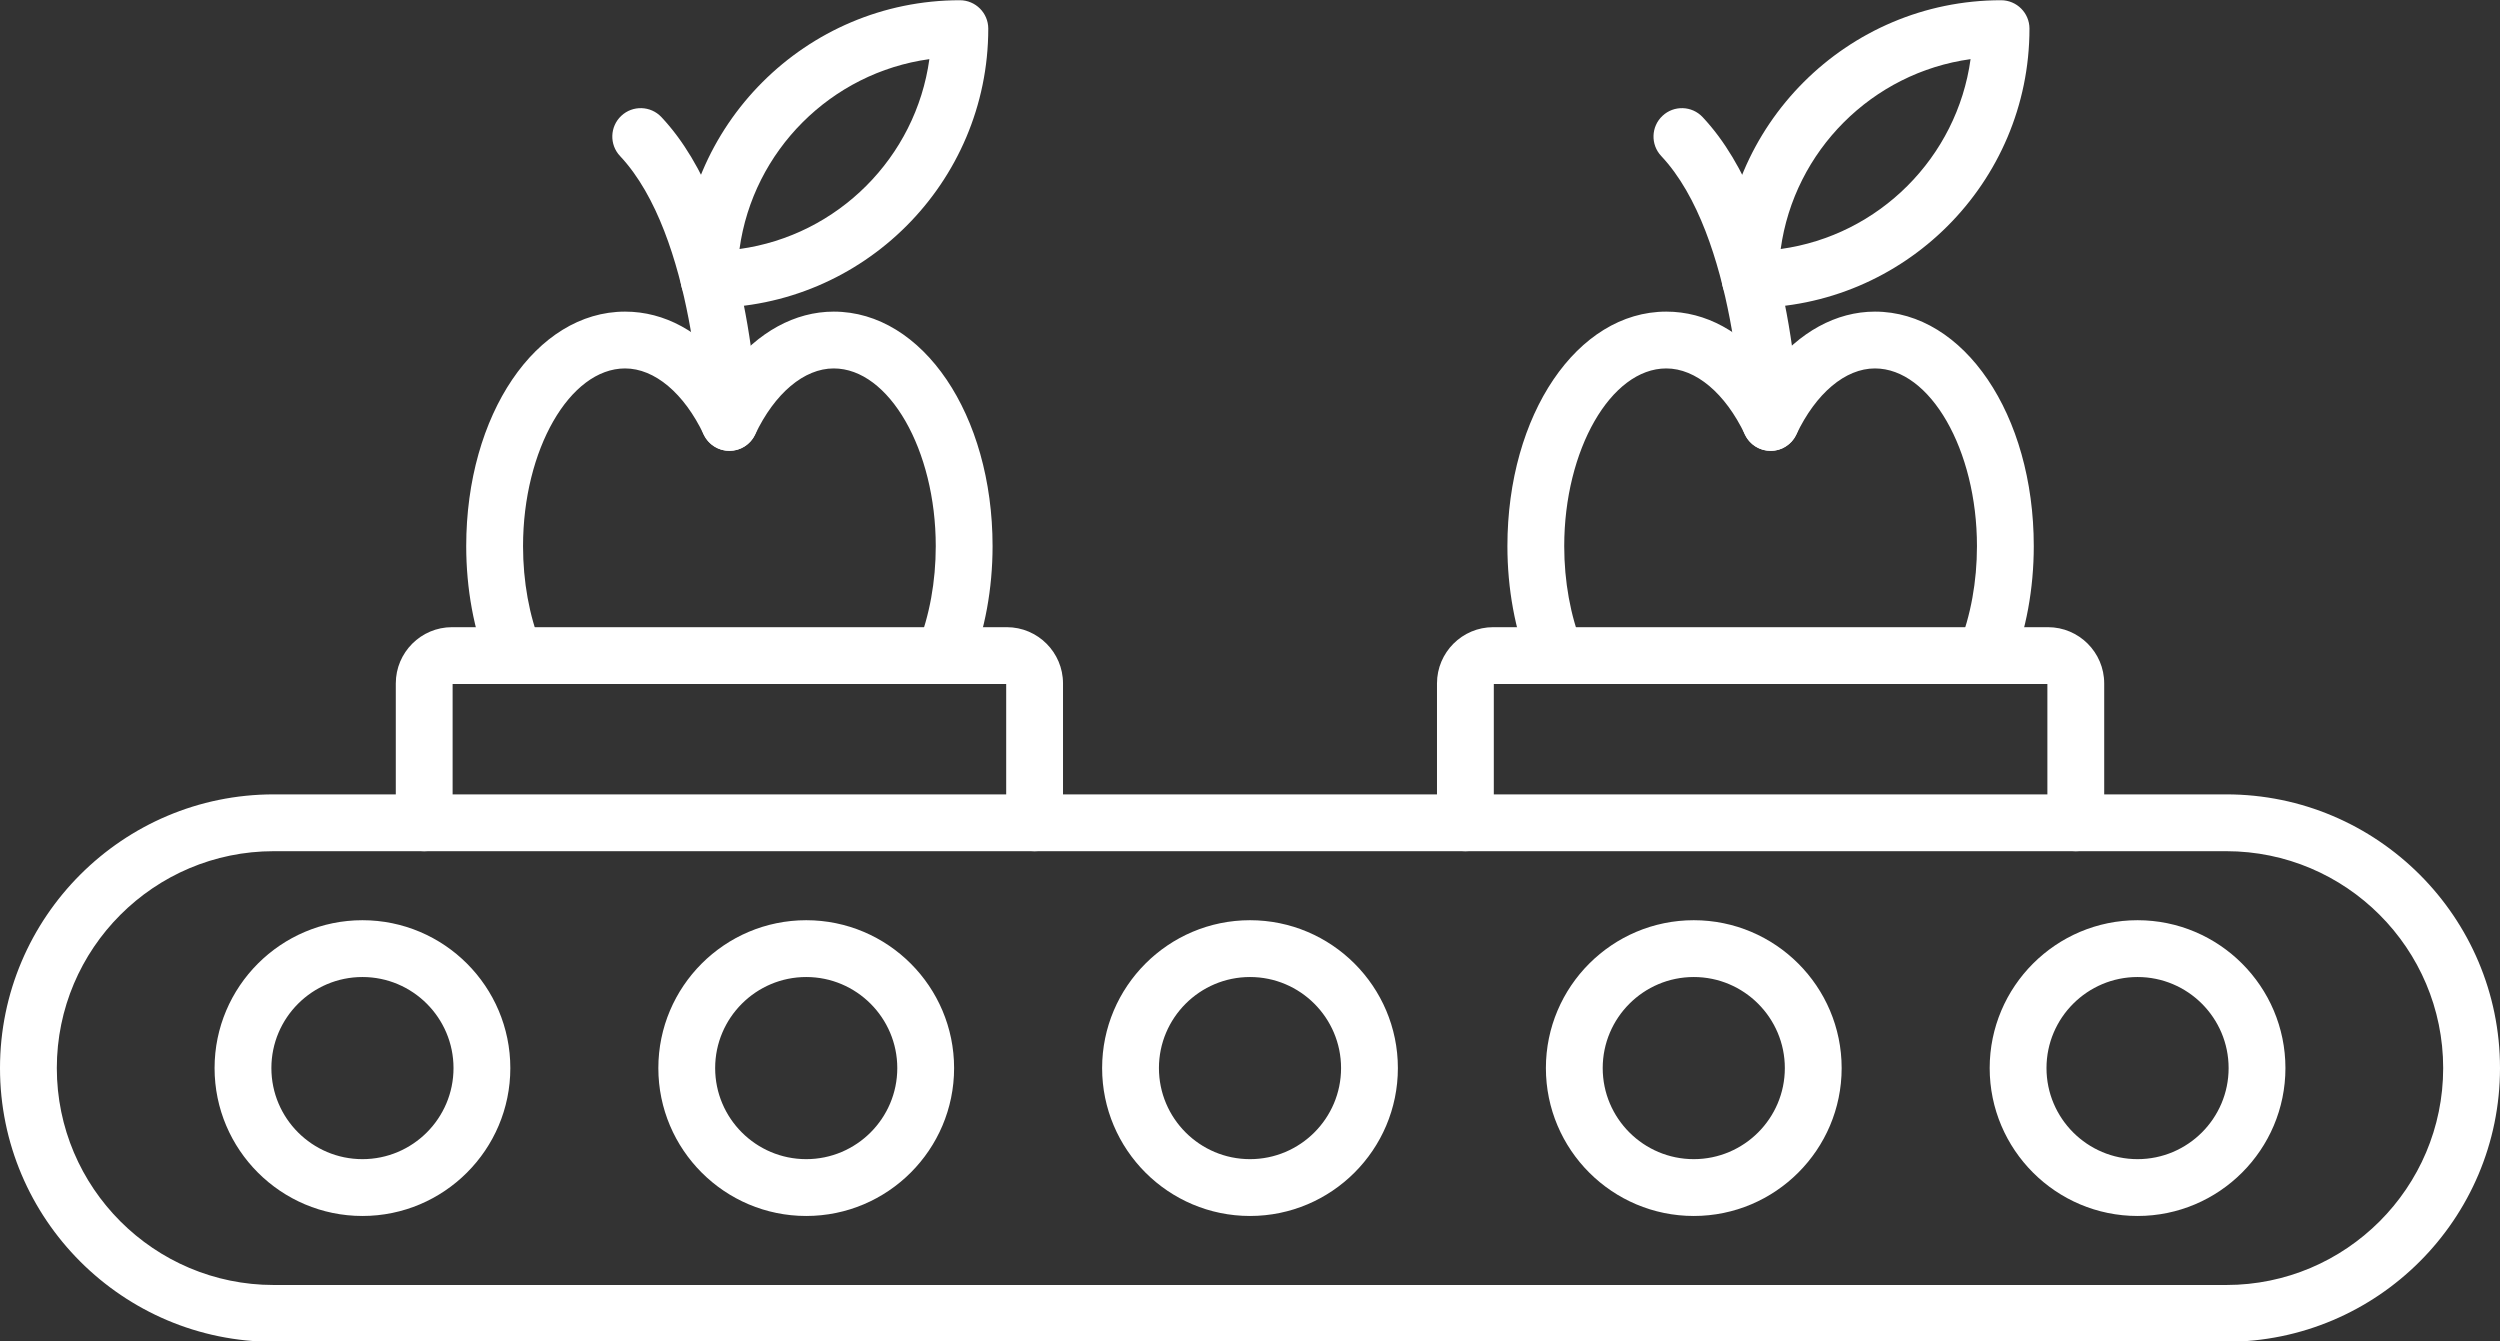
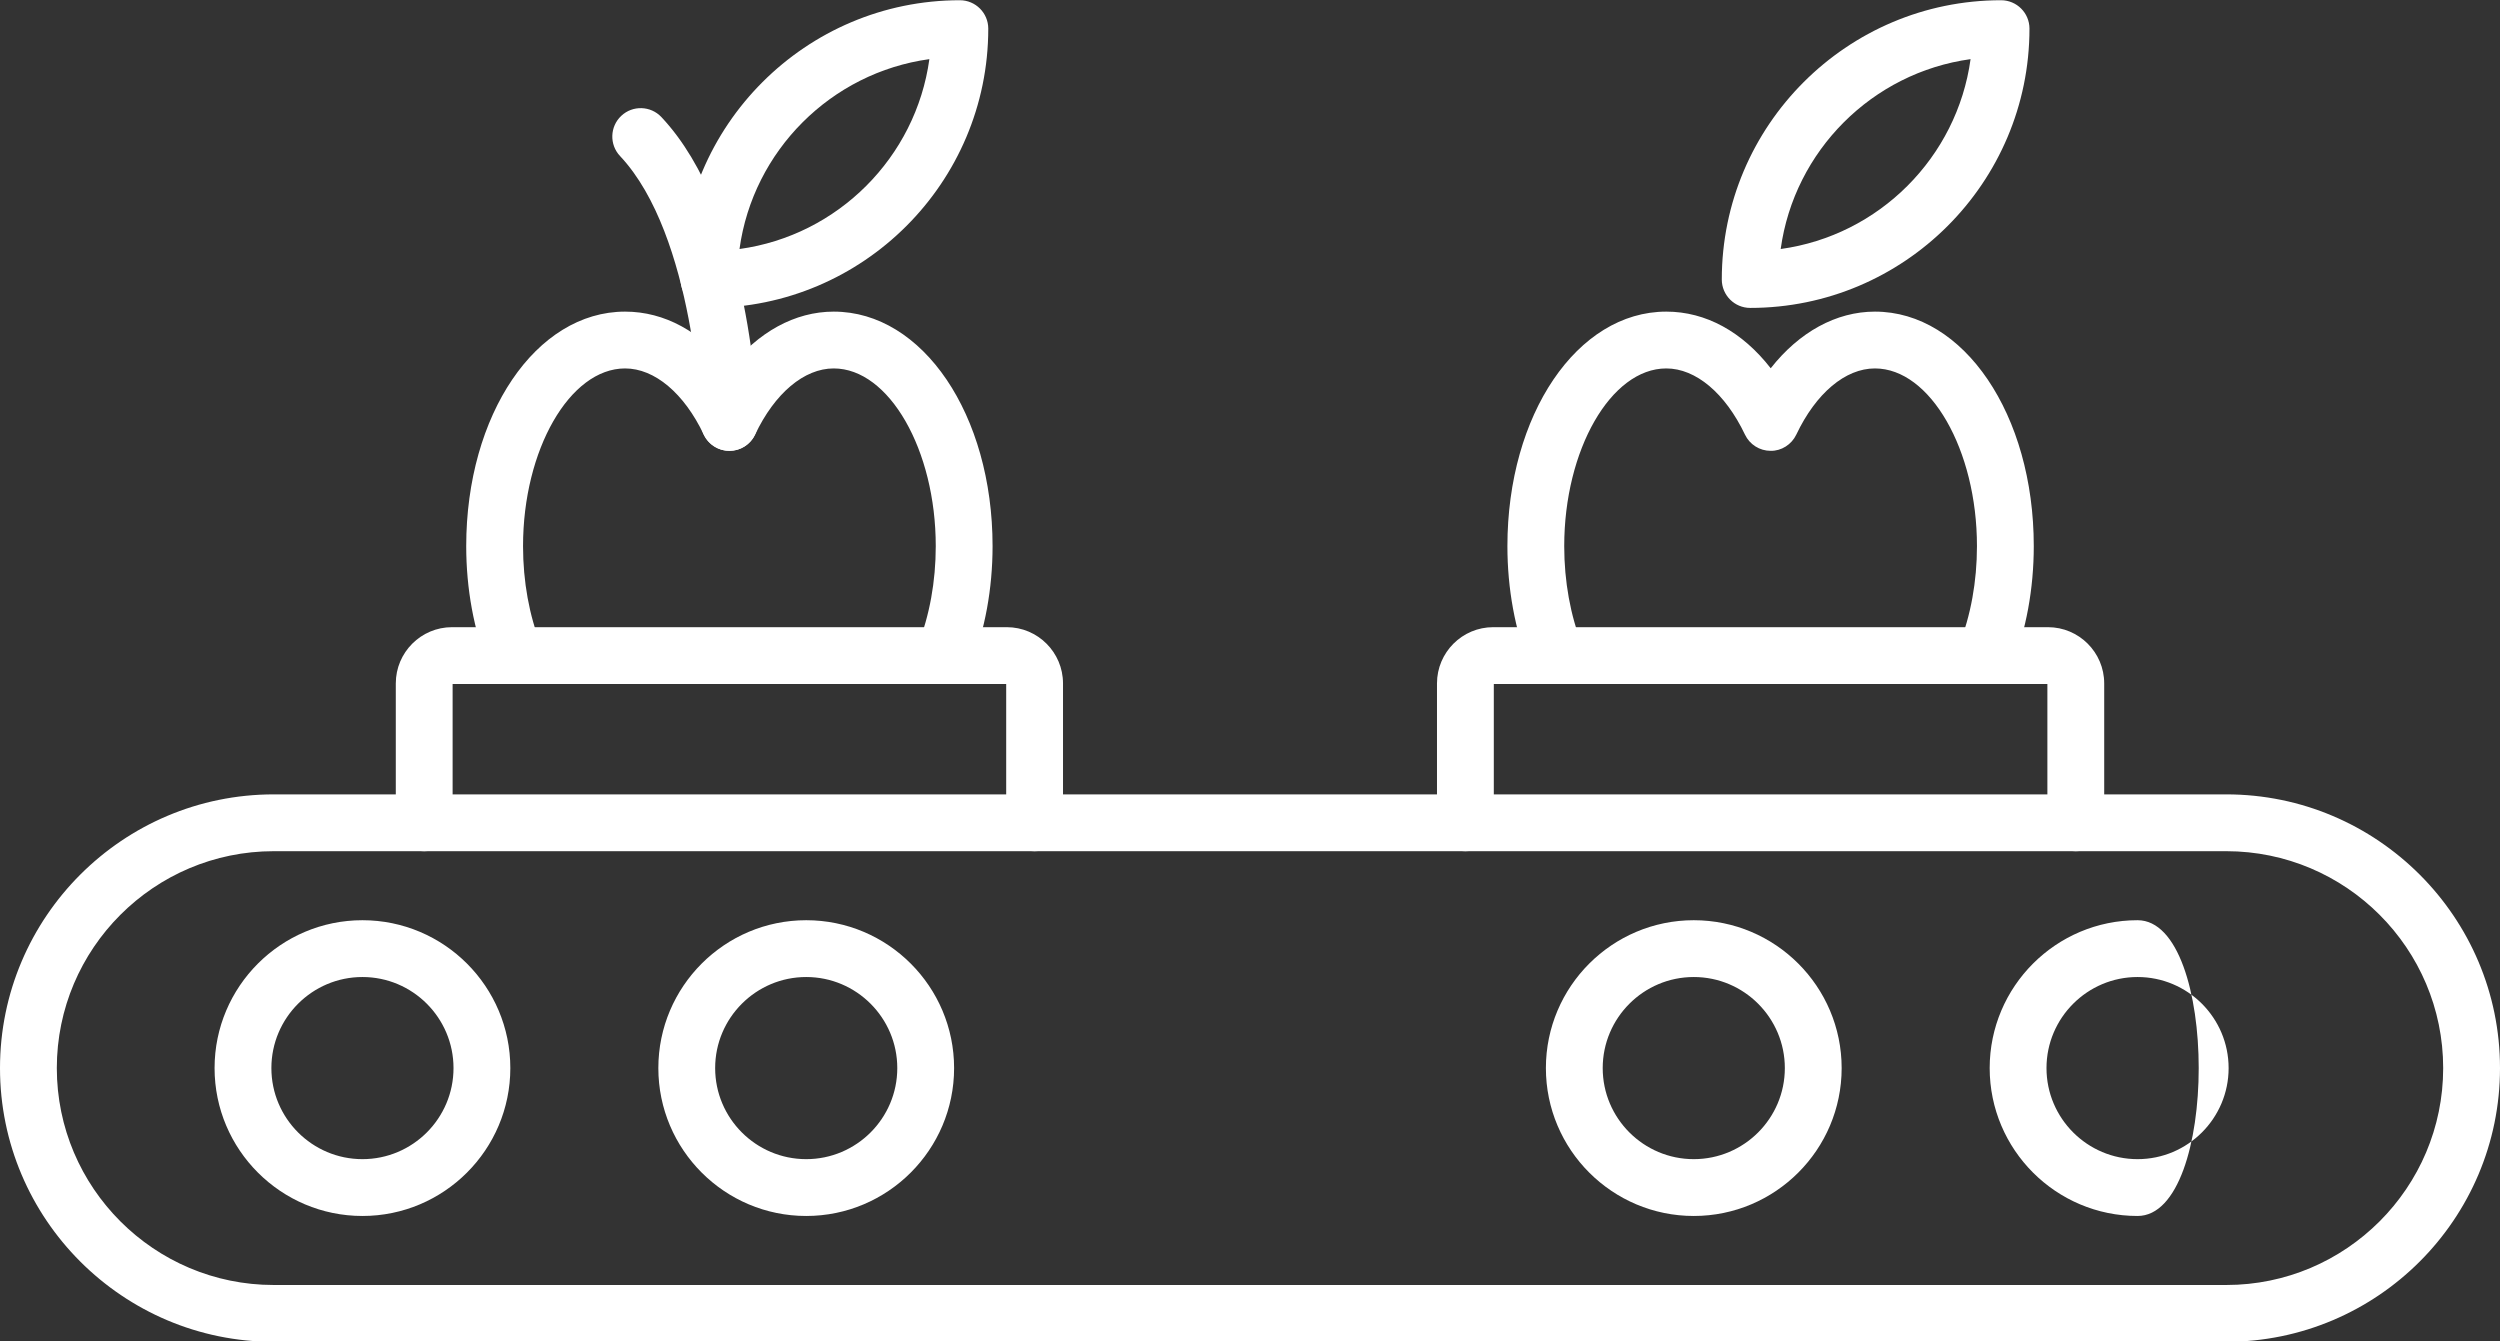
<svg xmlns="http://www.w3.org/2000/svg" fill="#ffffff" height="236.1" preserveAspectRatio="xMidYMid meet" version="1" viewBox="36.0 137.9 440.0 236.1" width="440" zoomAndPan="magnify">
  <rect x="36.0" y="137.9" width="440.0" height="236.1" fill="#333333" stroke="none" />
  <g>
    <g id="change1_1">
      <path d="M427.825,374.059H84.174C57.611,374.059,36,352.447,36,325.884s21.611-48.174,48.174-48.174h343.651 c26.563,0,48.175,21.61,48.175,48.174S454.389,374.059,427.825,374.059z M84.174,287.71C63.125,287.71,46,304.835,46,325.884 c0,21.05,17.125,38.175,38.174,38.175h343.651c21.05,0,38.175-17.125,38.175-38.175c0-21.049-17.125-38.174-38.175-38.174H84.174z" />
    </g>
    <g id="change1_3">
      <path d="M99.791,351.911c-14.352,0-26.027-11.676-26.027-26.027s11.676-26.027,26.027-26.027 c14.351,0,26.027,11.676,26.027,26.027S114.142,351.911,99.791,351.911z M99.791,309.856c-8.837,0-16.027,7.189-16.027,16.027 s7.19,16.027,16.027,16.027s16.027-7.189,16.027-16.027S108.628,309.856,99.791,309.856z" />
      <path d="M177.895,351.911c-14.351,0-26.027-11.676-26.027-26.027s11.676-26.027,26.027-26.027 c14.352,0,26.027,11.676,26.027,26.027S192.247,351.911,177.895,351.911z M177.895,309.856c-8.837,0-16.027,7.189-16.027,16.027 s7.189,16.027,16.027,16.027s16.027-7.189,16.027-16.027S186.732,309.856,177.895,309.856z" />
-       <path d="M256,351.911c-14.352,0-26.027-11.676-26.027-26.027s11.676-26.027,26.027-26.027s26.027,11.676,26.027,26.027 S270.352,351.911,256,351.911z M256,309.856c-8.837,0-16.027,7.189-16.027,16.027s7.19,16.027,16.027,16.027 c8.838,0,16.027-7.189,16.027-16.027S264.838,309.856,256,309.856z" />
      <path d="M334.104,351.911c-14.352,0-26.027-11.676-26.027-26.027s11.676-26.027,26.027-26.027s26.027,11.676,26.027,26.027 S348.456,351.911,334.104,351.911z M334.104,309.856c-8.838,0-16.027,7.189-16.027,16.027s7.189,16.027,16.027,16.027 s16.027-7.189,16.027-16.027S342.942,309.856,334.104,309.856z" />
-       <path d="M412.21,351.911c-14.352,0-26.027-11.676-26.027-26.027s11.676-26.027,26.027-26.027 c14.351,0,26.026,11.676,26.026,26.027S426.561,351.911,412.21,351.911z M412.21,309.856c-8.838,0-16.027,7.189-16.027,16.027 s7.189,16.027,16.027,16.027c8.837,0,16.026-7.189,16.026-16.027S421.047,309.856,412.21,309.856z" />
+       <path d="M412.21,351.911c-14.352,0-26.027-11.676-26.027-26.027s11.676-26.027,26.027-26.027 S426.561,351.911,412.21,351.911z M412.21,309.856c-8.838,0-16.027,7.189-16.027,16.027 s7.189,16.027,16.027,16.027c8.837,0,16.026-7.189,16.026-16.027S421.047,309.856,412.21,309.856z" />
    </g>
    <g>
      <g>
        <g id="change1_2">
          <path d="M202.178,258.282c-0.618,0-1.247-0.115-1.855-0.358c-2.564-1.026-3.811-3.936-2.786-6.5 c2.064-5.161,3.156-11.18,3.156-17.406c0-16.952-8.224-31.273-17.958-31.273c-5.204,0-10.377,4.354-13.838,11.646 c-0.828,1.743-2.584,2.855-4.514,2.856c-0.001,0-0.002,0-0.003,0c-1.929,0-3.686-1.109-4.515-2.851 c-3.472-7.295-8.65-11.651-13.852-11.651c-9.734,0-17.958,14.321-17.958,31.273c0,6.226,1.091,12.245,3.156,17.406 c1.025,2.564-0.222,5.474-2.786,6.5c-2.563,1.022-5.474-0.221-6.5-2.786c-2.532-6.331-3.871-13.634-3.871-21.12 c0-23.144,12.281-41.273,27.958-41.273c6.962,0,13.39,3.55,18.383,9.969c5.001-6.353,11.5-9.969,18.339-9.969 c15.678,0,27.958,18.129,27.958,41.273c0,7.486-1.338,14.789-3.871,21.12C206.04,257.093,204.163,258.282,202.178,258.282z" />
          <path d="M164.372,217.249c-2.7,0-4.924-2.152-4.996-4.868c-0.014-0.465-1.083-33.028-14.251-47.02 c-1.893-2.011-1.796-5.175,0.214-7.068c2.01-1.893,5.175-1.797,7.068,0.214c15.816,16.805,16.926,52.115,16.965,53.61 c0.073,2.76-2.105,5.057-4.866,5.13C164.461,217.248,164.417,217.249,164.372,217.249z" />
          <path d="M160.785,192.093c-2.761,0-5-2.239-5-5c0-27.102,22.049-49.151,49.151-49.151c2.761,0,5,2.239,5,5 C209.936,170.044,187.887,192.093,160.785,192.093z M199.57,148.308c-17.305,2.382-31.037,16.114-33.418,33.418 C183.456,179.345,197.188,165.613,199.57,148.308z" />
        </g>
        <g id="change1_5">
          <path d="M218.09,287.712c-2.761,0-5-2.238-5-5v-24.43h-97.43v24.43c0,2.762-2.239,5-5,5s-5-2.238-5-5V258.18 c0-5.458,4.44-9.897,9.897-9.897h97.635c5.458,0,9.897,4.44,9.897,9.897v24.532C223.09,285.474,220.851,287.712,218.09,287.712z" />
        </g>
      </g>
      <g>
        <g id="change1_6">
          <path d="M385.429,258.282c-0.618,0-1.246-0.115-1.855-0.358c-2.563-1.026-3.811-3.936-2.785-6.5 c2.064-5.161,3.156-11.179,3.156-17.406c0-16.952-8.225-31.273-17.959-31.273c-5.204,0-10.377,4.354-13.837,11.646 c-0.828,1.745-2.617,2.89-4.518,2.856c-1.929,0-3.686-1.109-4.515-2.851c-3.473-7.295-8.651-11.651-13.853-11.651 c-9.734,0-17.959,14.321-17.959,31.273c0,6.227,1.092,12.245,3.156,17.406c1.025,2.564-0.222,5.474-2.785,6.5 c-2.569,1.024-5.475-0.223-6.5-2.785c-2.532-6.331-3.871-13.634-3.871-21.121c0-23.144,12.281-41.273,27.959-41.273 c6.962,0,13.39,3.55,18.383,9.969c5.001-6.353,11.499-9.969,18.339-9.969c15.678,0,27.959,18.129,27.959,41.273 c0,7.486-1.339,14.79-3.871,21.121C389.291,257.094,387.413,258.282,385.429,258.282z" />
-           <path d="M347.623,217.249c-2.7,0-4.924-2.152-4.995-4.868c-0.014-0.465-1.083-33.028-14.252-47.02 c-1.893-2.011-1.797-5.175,0.214-7.067c2.01-1.894,5.176-1.797,7.067,0.214c15.817,16.805,16.928,52.115,16.967,53.61 c0.073,2.76-2.105,5.057-4.866,5.13C347.713,217.248,347.668,217.249,347.623,217.249z" />
          <path d="M344.036,192.093c-2.762,0-5-2.239-5-5c0-27.102,22.049-49.151,49.151-49.151c2.762,0,5,2.239,5,5 C393.188,170.044,371.139,192.093,344.036,192.093z M382.821,148.308c-17.305,2.382-31.037,16.114-33.419,33.418 C366.707,179.345,380.439,165.613,382.821,148.308z" />
        </g>
        <g id="change1_4">
          <path d="M401.34,287.712c-2.762,0-5-2.238-5-5v-24.43h-97.43v24.43c0,2.762-2.238,5-5,5s-5-2.238-5-5V258.18 c0-5.458,4.44-9.897,9.897-9.897h97.635c5.457,0,9.897,4.44,9.897,9.897v24.532C406.34,285.474,404.102,287.712,401.34,287.712z" />
        </g>
      </g>
    </g>
  </g>
</svg>